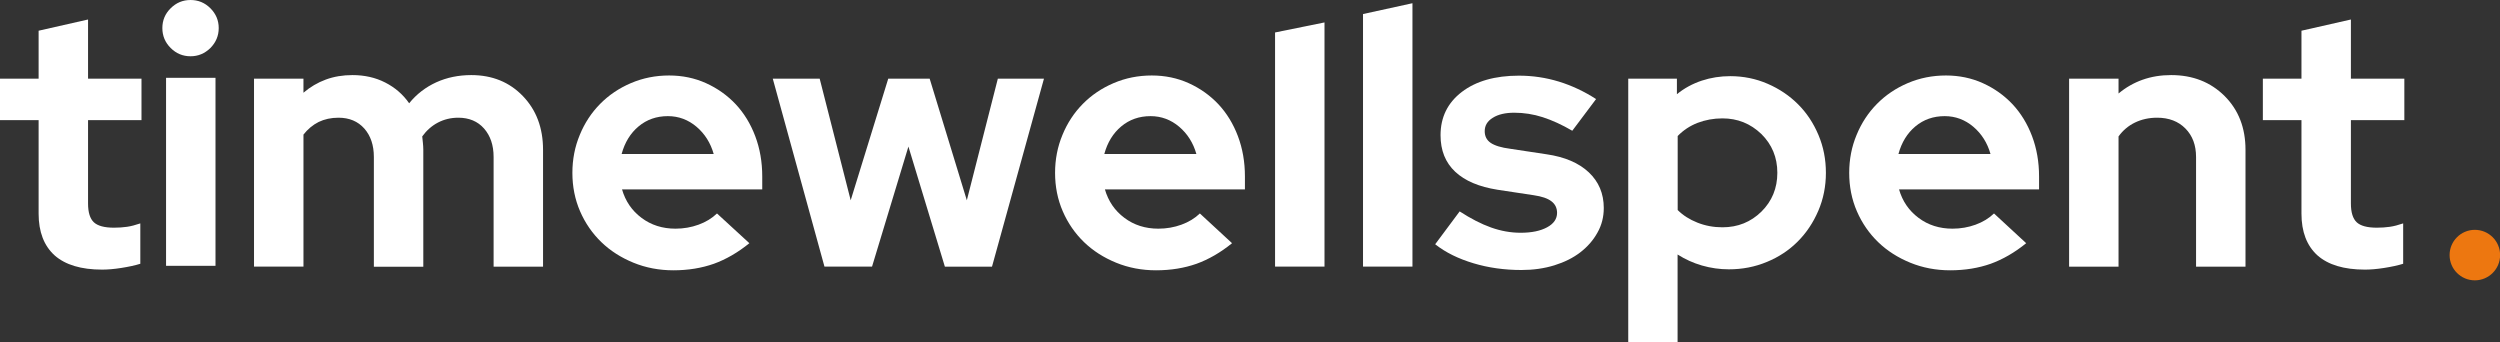
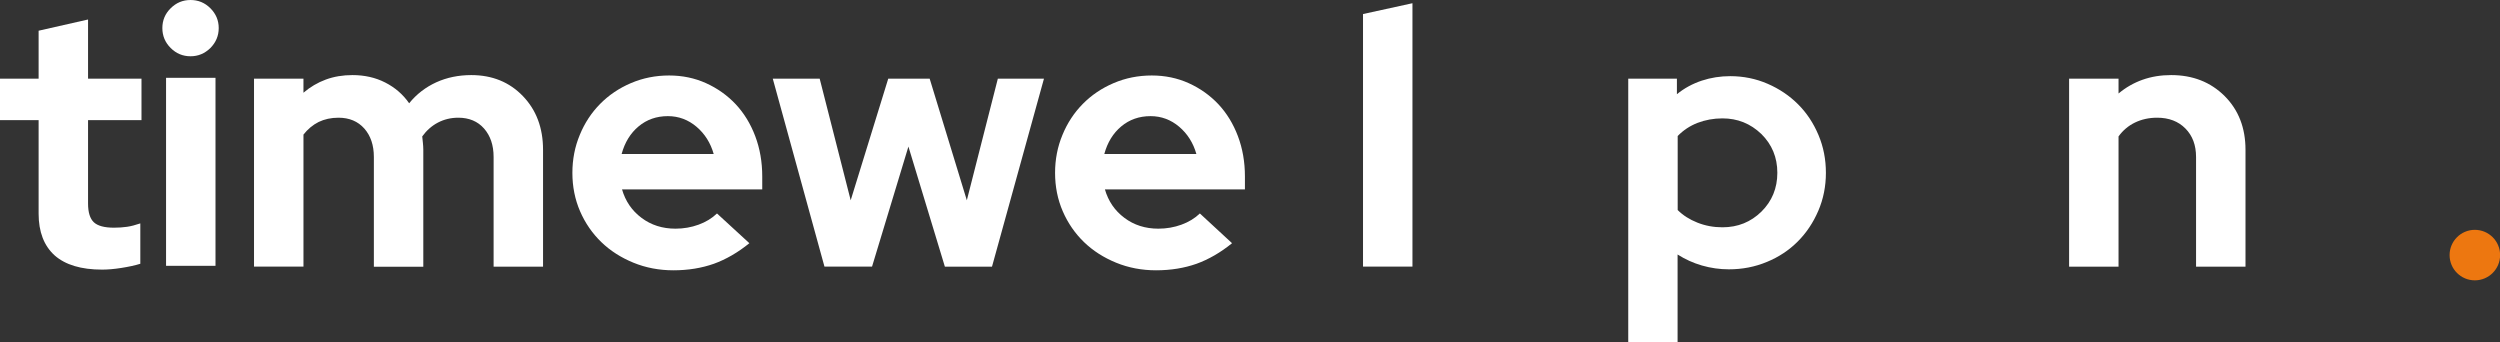
<svg xmlns="http://www.w3.org/2000/svg" enable-background="new 0 0 256.38 35.08" version="1.1" viewBox="0 0 256.38 35.08" xml:space="preserve">
  <rect x="0" y="0" width="256.38" height="35.08" fill="#333333" stroke="none" />
  <style type="text/css">
	.st0{fill:#FFFFFF;}
	.st1{fill:#ED7710;}
</style>
  <rect class="st0" x="17.03" y="7.98" width="5.07" height="19.28" />
  <circle class="st1" cx="253.8" cy="26.16" r="2.59" />
  <path class="st0" d="m3.96 21.9v-9.58h-3.96v-4.25h3.96v-4.92l5.07-1.15v6.07h5.48v4.25h-5.48v8.55c0 0.91 0.2 1.55 0.59 1.92s1.08 0.56 2.07 0.56c0.47 0 0.91-0.03 1.33-0.09s0.87-0.18 1.37-0.35v4.14c-0.54 0.17-1.2 0.31-1.96 0.43s-1.42 0.17-1.96 0.17c-2.15 0-3.77-0.49-4.87-1.46-1.09-0.99-1.64-2.41-1.64-4.29z" />
  <path class="st0" d="m19.54 5.77c-0.79 0-1.47-0.28-2.04-0.85s-0.85-1.25-0.85-2.04 0.28-1.47 0.85-2.03c0.57-0.57 1.25-0.85 2.04-0.85s1.47 0.28 2.04 0.85 0.85 1.25 0.85 2.03c0 0.79-0.29 1.47-0.85 2.04-0.58 0.57-1.26 0.85-2.04 0.85z" />
  <path class="st0" d="m26.05 27.34v-19.27h5.07v1.44c0.69-0.59 1.45-1.04 2.29-1.35s1.75-0.46 2.74-0.46c1.23 0 2.35 0.25 3.35 0.76s1.82 1.21 2.46 2.13c0.76-0.94 1.69-1.65 2.78-2.15 1.08-0.49 2.28-0.74 3.59-0.74 2.15 0 3.91 0.72 5.29 2.15s2.07 3.27 2.07 5.51v11.99h-5.07v-11.25c0-1.21-0.33-2.18-0.98-2.92s-1.54-1.11-2.64-1.11c-0.76 0-1.46 0.17-2.09 0.5s-1.17 0.81-1.61 1.42c0.02 0.22 0.05 0.44 0.07 0.67 0.02 0.22 0.04 0.46 0.04 0.7v11.99h-5.07v-11.25c0-1.21-0.33-2.18-0.98-2.92-0.66-0.74-1.54-1.11-2.65-1.11-0.76 0-1.44 0.15-2.04 0.44-0.59 0.3-1.11 0.73-1.55 1.29v13.54h-5.07z" />
  <path class="st0" d="m76.85 24.94c-1.18 0.96-2.4 1.66-3.64 2.11-1.25 0.44-2.63 0.67-4.16 0.67-1.45 0-2.82-0.26-4.09-0.78s-2.37-1.22-3.29-2.11-1.65-1.94-2.18-3.16-0.79-2.54-0.79-3.94c0-1.38 0.25-2.68 0.76-3.9 0.5-1.22 1.2-2.28 2.09-3.18s1.94-1.61 3.16-2.13 2.52-0.78 3.91-0.78c1.35 0 2.62 0.26 3.79 0.79s2.18 1.25 3.04 2.16c0.85 0.91 1.52 2 2 3.27s0.72 2.65 0.72 4.13v1.33h-14.38c0.35 1.21 1.01 2.18 2 2.92 0.98 0.74 2.15 1.11 3.48 1.11 0.84 0 1.63-0.14 2.37-0.41s1.37-0.65 1.89-1.15l3.32 3.05zm-8.36-13.03c-1.16 0-2.16 0.35-3 1.05s-1.42 1.65-1.74 2.83h9.44c-0.32-1.13-0.91-2.07-1.76-2.79s-1.83-1.09-2.94-1.09z" />
  <path class="st0" d="m89.43 27.34h-4.88l-5.3-19.27h4.81l3.18 12.47 3.85-12.47h4.25l3.81 12.47 3.18-12.47h4.73l-5.33 19.28h-4.83l-3.74-12.32-3.73 12.31z" />
  <path class="st0" d="m126.35 24.94c-1.18 0.96-2.4 1.66-3.64 2.11-1.25 0.44-2.63 0.67-4.16 0.67-1.45 0-2.82-0.26-4.09-0.78s-2.37-1.22-3.29-2.11-1.65-1.94-2.18-3.16-0.79-2.54-0.79-3.94c0-1.38 0.25-2.68 0.76-3.9 0.5-1.22 1.2-2.28 2.09-3.18s1.94-1.61 3.16-2.13 2.52-0.78 3.91-0.78c1.35 0 2.62 0.26 3.79 0.79s2.18 1.25 3.04 2.16c0.85 0.91 1.52 2 2 3.27s0.72 2.65 0.72 4.13v1.33h-14.36c0.35 1.21 1.01 2.18 2 2.92 0.98 0.74 2.15 1.11 3.48 1.11 0.84 0 1.63-0.14 2.37-0.41s1.37-0.65 1.89-1.15l3.3 3.05zm-8.36-13.03c-1.16 0-2.16 0.35-3 1.05s-1.42 1.65-1.74 2.83h9.44c-0.32-1.13-0.91-2.07-1.76-2.79s-1.83-1.09-2.94-1.09z" />
-   <path class="st0" d="M135.83,2.3v25.04h-5.07V3.33L135.83,2.3z" />
  <path class="st0" d="m144.85 0.33v27.01h-5.07v-25.9l5.07-1.11z" />
-   <path class="st0" d="m147.18 25.05 2.51-3.37c1.14 0.74 2.21 1.29 3.22 1.65s2.02 0.54 3.03 0.54c1.14 0 2.04-0.19 2.72-0.56s1.02-0.86 1.02-1.48c0-0.49-0.19-0.89-0.57-1.18-0.38-0.3-0.99-0.51-1.83-0.63l-3.7-0.56c-1.9-0.3-3.35-0.91-4.35-1.85s-1.5-2.18-1.5-3.74c0-1.85 0.73-3.33 2.18-4.44s3.41-1.67 5.85-1.67c1.41 0 2.77 0.2 4.11 0.61 1.33 0.41 2.6 1.01 3.81 1.79l-2.44 3.25c-1.06-0.62-2.07-1.08-3.03-1.39s-1.94-0.46-2.92-0.46c-0.91 0-1.65 0.17-2.2 0.52-0.56 0.34-0.83 0.8-0.83 1.37 0 0.52 0.2 0.92 0.61 1.2s1.08 0.49 2.02 0.61l3.7 0.56c1.87 0.27 3.32 0.89 4.34 1.85s1.54 2.18 1.54 3.66c0 0.91-0.21 1.76-0.65 2.53-0.43 0.78-1.02 1.45-1.76 2.02s-1.63 1.01-2.66 1.33c-1.04 0.32-2.16 0.48-3.37 0.48-1.75 0-3.39-0.23-4.92-0.69s-2.84-1.09-3.93-1.95z" />
  <path class="st0" d="m166.98 35.08v-27.01h4.99v1.59c0.76-0.62 1.62-1.08 2.55-1.39 0.94-0.31 1.91-0.46 2.92-0.46 1.35 0 2.63 0.26 3.83 0.78s2.24 1.22 3.13 2.11 1.58 1.94 2.09 3.15 0.76 2.5 0.76 3.88-0.26 2.68-0.78 3.89-1.22 2.26-2.11 3.15-1.94 1.59-3.16 2.09c-1.22 0.51-2.52 0.76-3.9 0.76-0.94 0-1.86-0.13-2.76-0.39s-1.73-0.64-2.5-1.13v8.99h-5.06zm9.66-22.94c-0.91 0-1.76 0.16-2.55 0.46-0.79 0.31-1.47 0.76-2.04 1.35v7.59c0.54 0.54 1.21 0.97 2.02 1.29 0.8 0.32 1.66 0.48 2.57 0.48 1.58 0 2.91-0.54 4-1.61 1.08-1.07 1.63-2.4 1.63-3.98s-0.55-2.9-1.64-3.98c-1.12-1.07-2.44-1.6-3.99-1.6z" />
-   <path class="st0" d="m207.79 24.94c-1.18 0.96-2.4 1.66-3.64 2.11-1.25 0.44-2.63 0.67-4.16 0.67-1.45 0-2.82-0.26-4.09-0.78s-2.37-1.22-3.29-2.11-1.65-1.94-2.18-3.16-0.79-2.54-0.79-3.94c0-1.38 0.25-2.68 0.76-3.9 0.5-1.22 1.2-2.28 2.09-3.18s1.94-1.61 3.16-2.13 2.52-0.78 3.91-0.78c1.35 0 2.62 0.26 3.79 0.79s2.18 1.25 3.04 2.16c0.85 0.91 1.52 2 2 3.27s0.72 2.65 0.72 4.13v1.33h-14.36c0.35 1.21 1.01 2.18 2 2.92 0.98 0.74 2.15 1.11 3.48 1.11 0.84 0 1.63-0.14 2.37-0.41s1.37-0.65 1.89-1.15l3.3 3.05zm-8.36-13.03c-1.16 0-2.16 0.35-3 1.05s-1.42 1.65-1.74 2.83h9.44c-0.32-1.13-0.91-2.07-1.76-2.79s-1.83-1.09-2.94-1.09z" />
  <path class="st0" d="m212.19 27.34v-19.27h5.07v1.52c0.74-0.62 1.56-1.09 2.46-1.41s1.88-0.48 2.94-0.48c2.22 0 4.04 0.72 5.48 2.15 1.43 1.43 2.14 3.27 2.14 5.51v11.99h-5.07v-11.25c0-1.21-0.36-2.18-1.09-2.92s-1.7-1.11-2.9-1.11c-0.84 0-1.6 0.17-2.28 0.5s-1.24 0.81-1.68 1.42v13.36h-5.07z" />
-   <path class="st0" d="m236.02 21.9v-9.58h-3.96v-4.25h3.96v-4.92l5.07-1.15v6.07h5.48v4.25h-5.48v8.55c0 0.91 0.2 1.55 0.59 1.92s1.08 0.56 2.07 0.56c0.47 0 0.91-0.03 1.33-0.09s0.87-0.18 1.37-0.35v4.14c-0.54 0.17-1.2 0.31-1.96 0.43s-1.42 0.17-1.96 0.17c-2.15 0-3.77-0.49-4.87-1.46-1.09-0.99-1.64-2.41-1.64-4.29z" />
</svg>